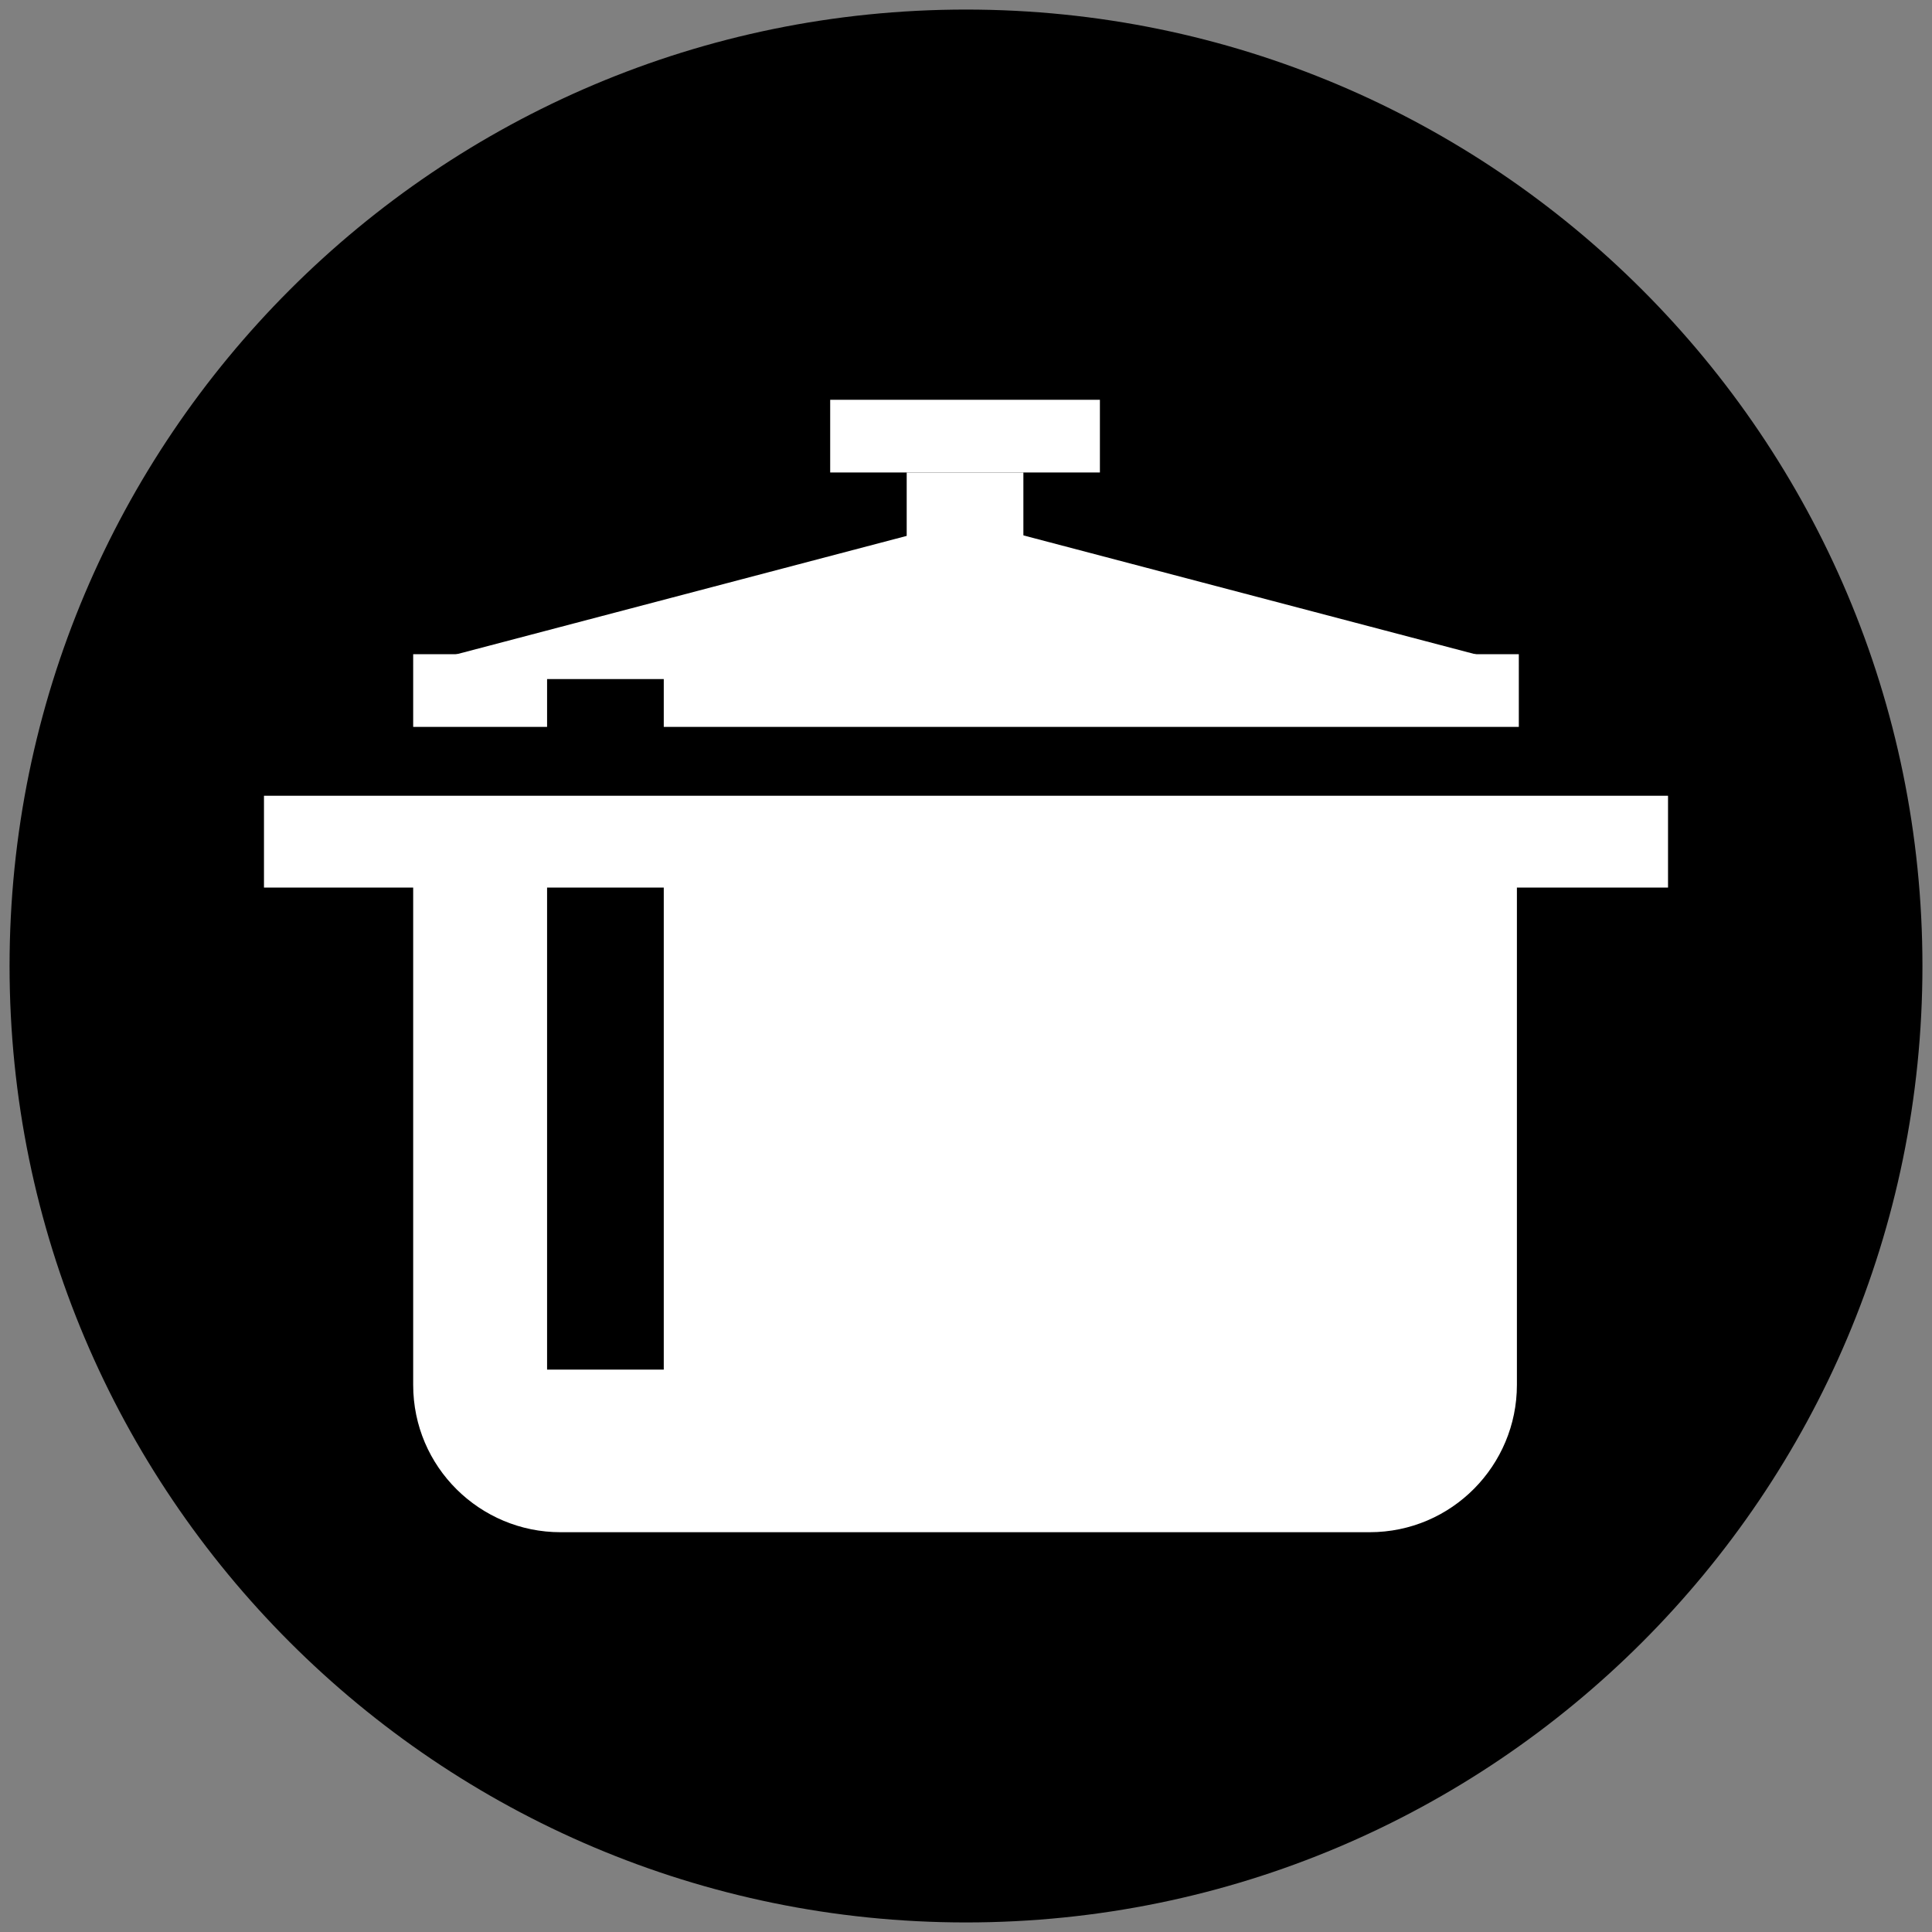
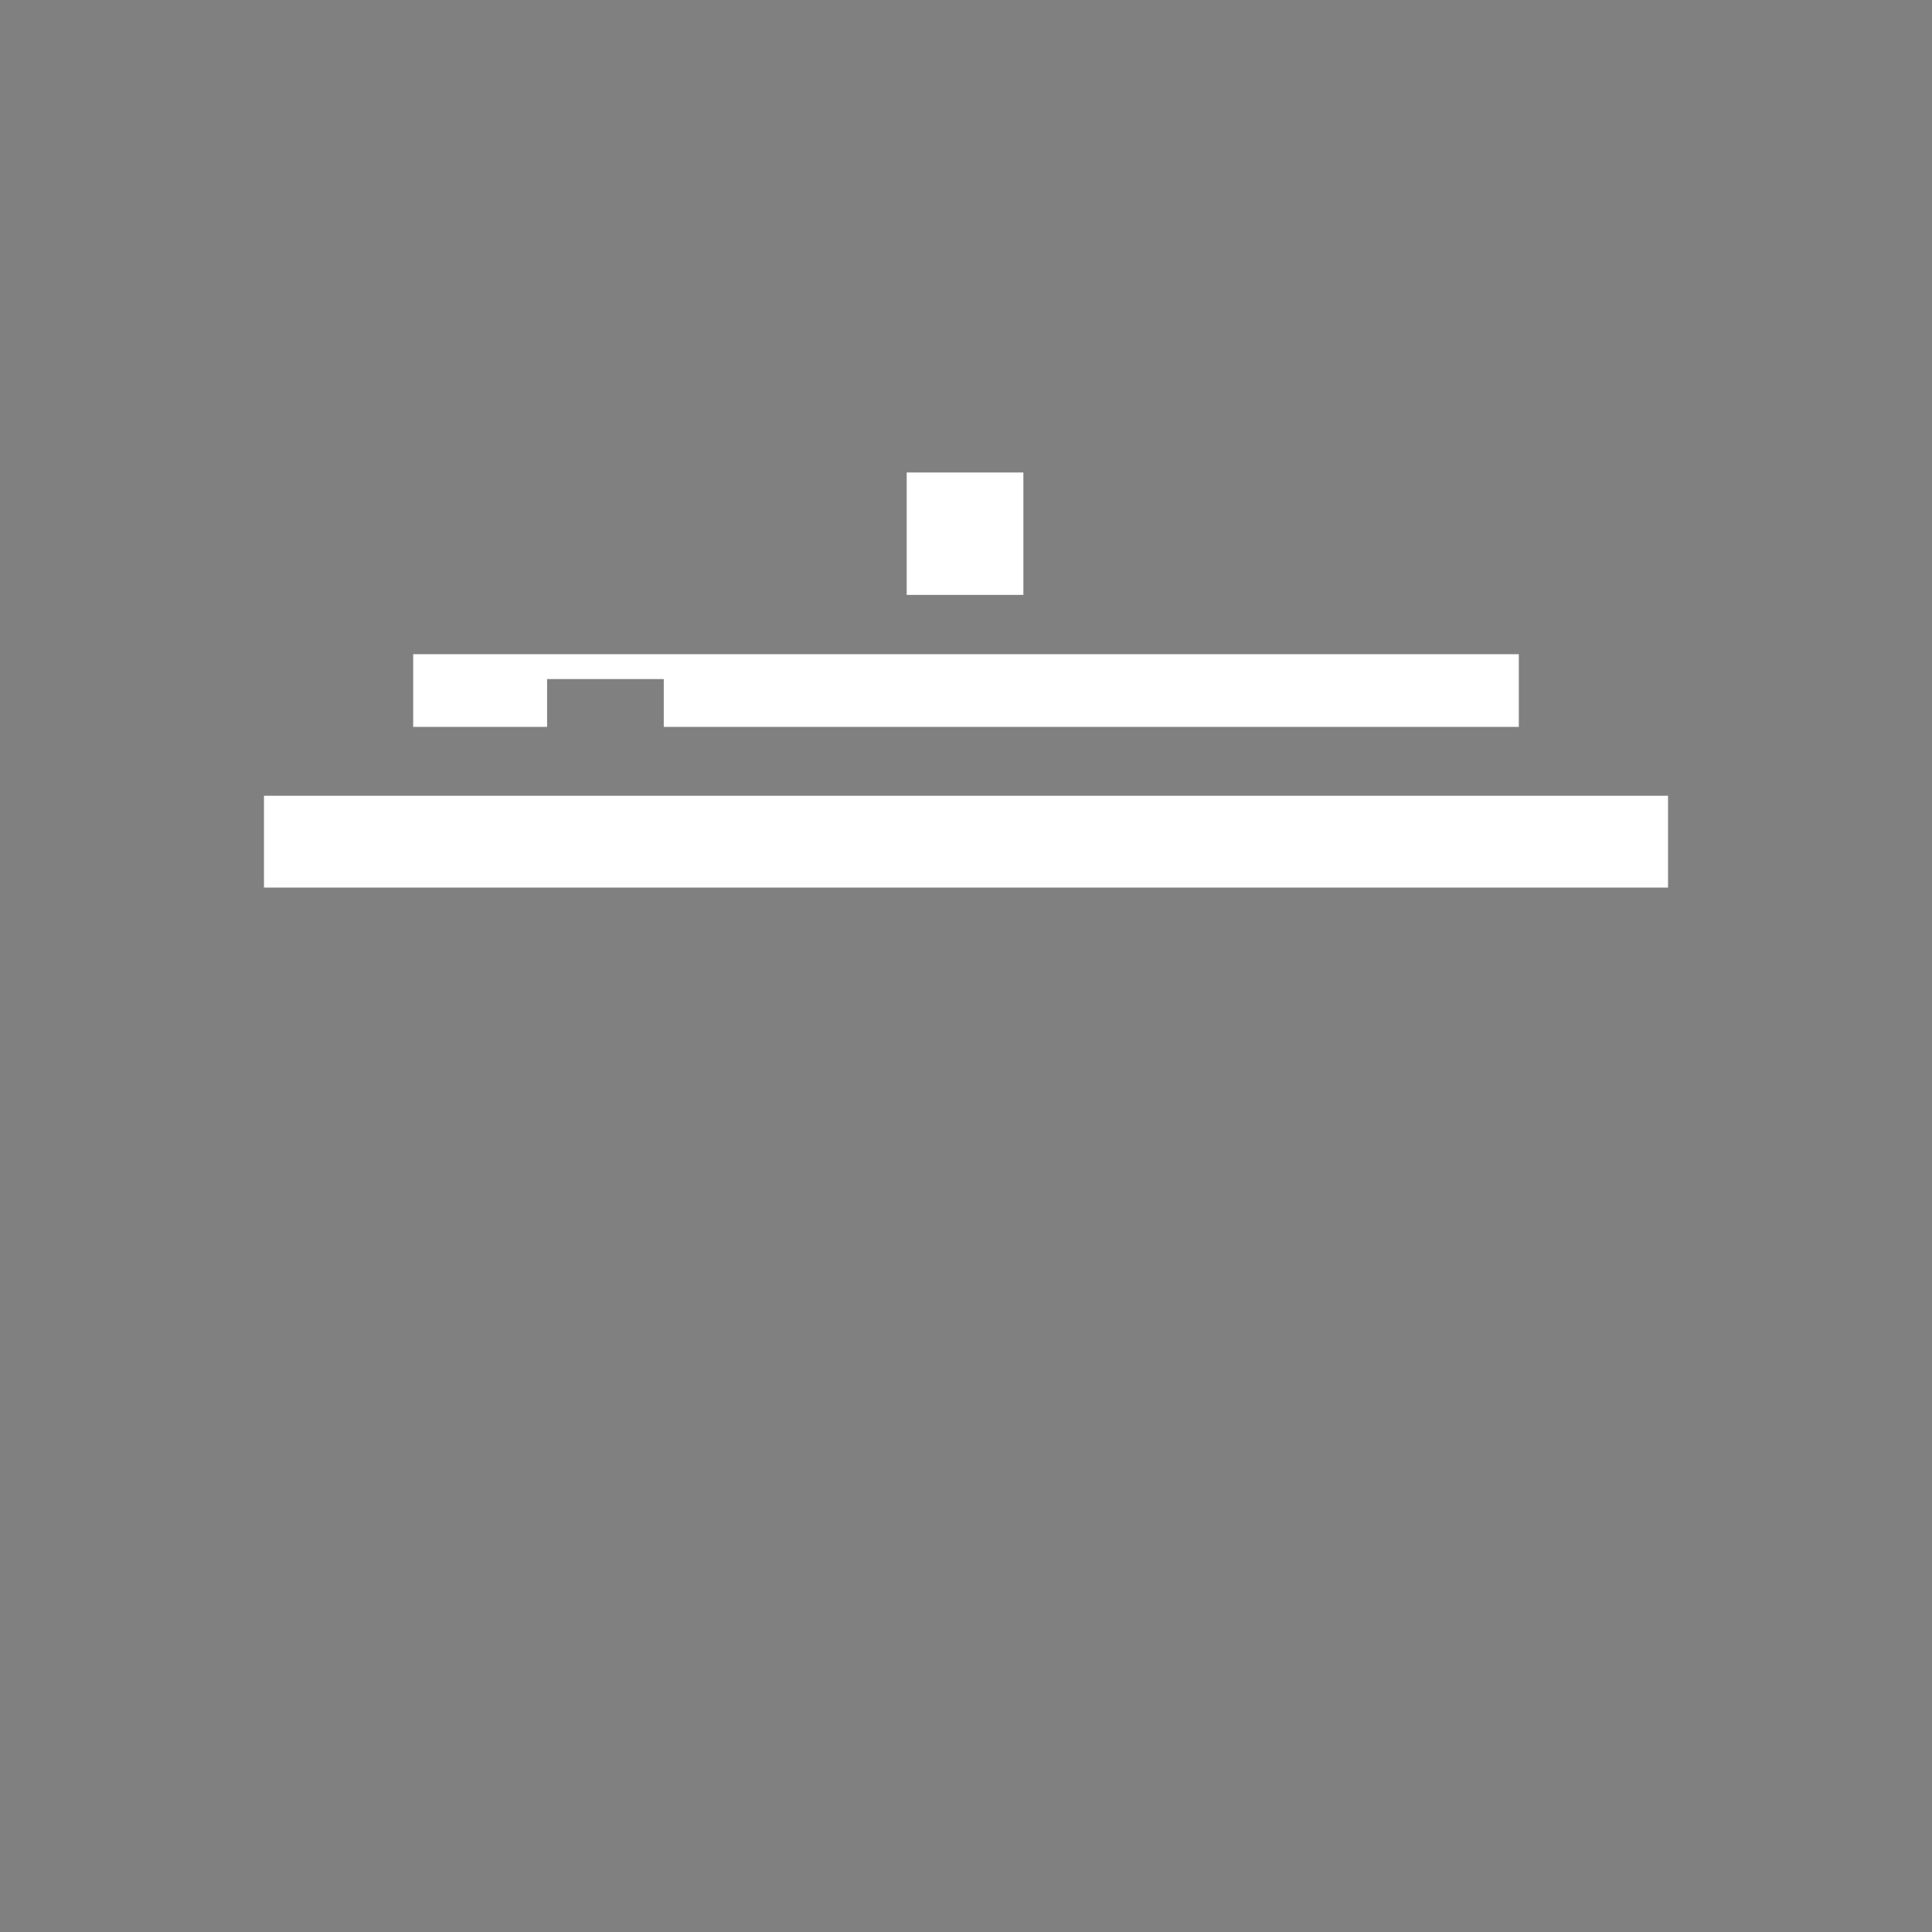
<svg xmlns="http://www.w3.org/2000/svg" version="1.1" id="Layer_1" x="0px" y="0px" viewBox="-255 346 101 101" style="enable-background:new -255 346 101 101;" xml:space="preserve">
  <rect x="-255" y="346" width="101" height="101" fill="#808080" stroke="none" />
  <style type="text/css">
	.st0{fill:#FFFFFF;}
</style>
  <g>
-     <path d="M-154.5,396.5c0,27.6-22.4,50-50,50c-27.6,0-50-22.4-50-50c0-27.6,22.4-50,50-50C-176.9,346.5-154.5,368.9-154.5,396.5z" />
    <g>
-       <rect x="-211.6" y="366.9" class="st0" width="14.1" height="3.8" />
      <rect x="-207.6" y="370.7" class="st0" width="6.1" height="6.4" />
      <rect x="-241.2" y="387.6" class="st0" width="73.4" height="4.8" />
      <g>
        <polygon class="st0" points="-175.6,380.2 -233.4,380.2 -233.4,384 -226.4,384 -226.4,381.5 -220.3,381.5 -220.3,384 -175.6,384         " />
      </g>
-       <polygon class="st0" points="-204.5,373.2 -233.4,380.8 -175.6,380.8   " />
-       <path class="st0" d="M-233.4,388.8v29.6c0,4.3,3.5,7.7,7.7,7.7h42.3c4.3,0,7.7-3.5,7.7-7.7v-29.6H-233.4z M-220.3,417.6h-6.1    v-25.3h6.1V417.6z" />
    </g>
  </g>
</svg>